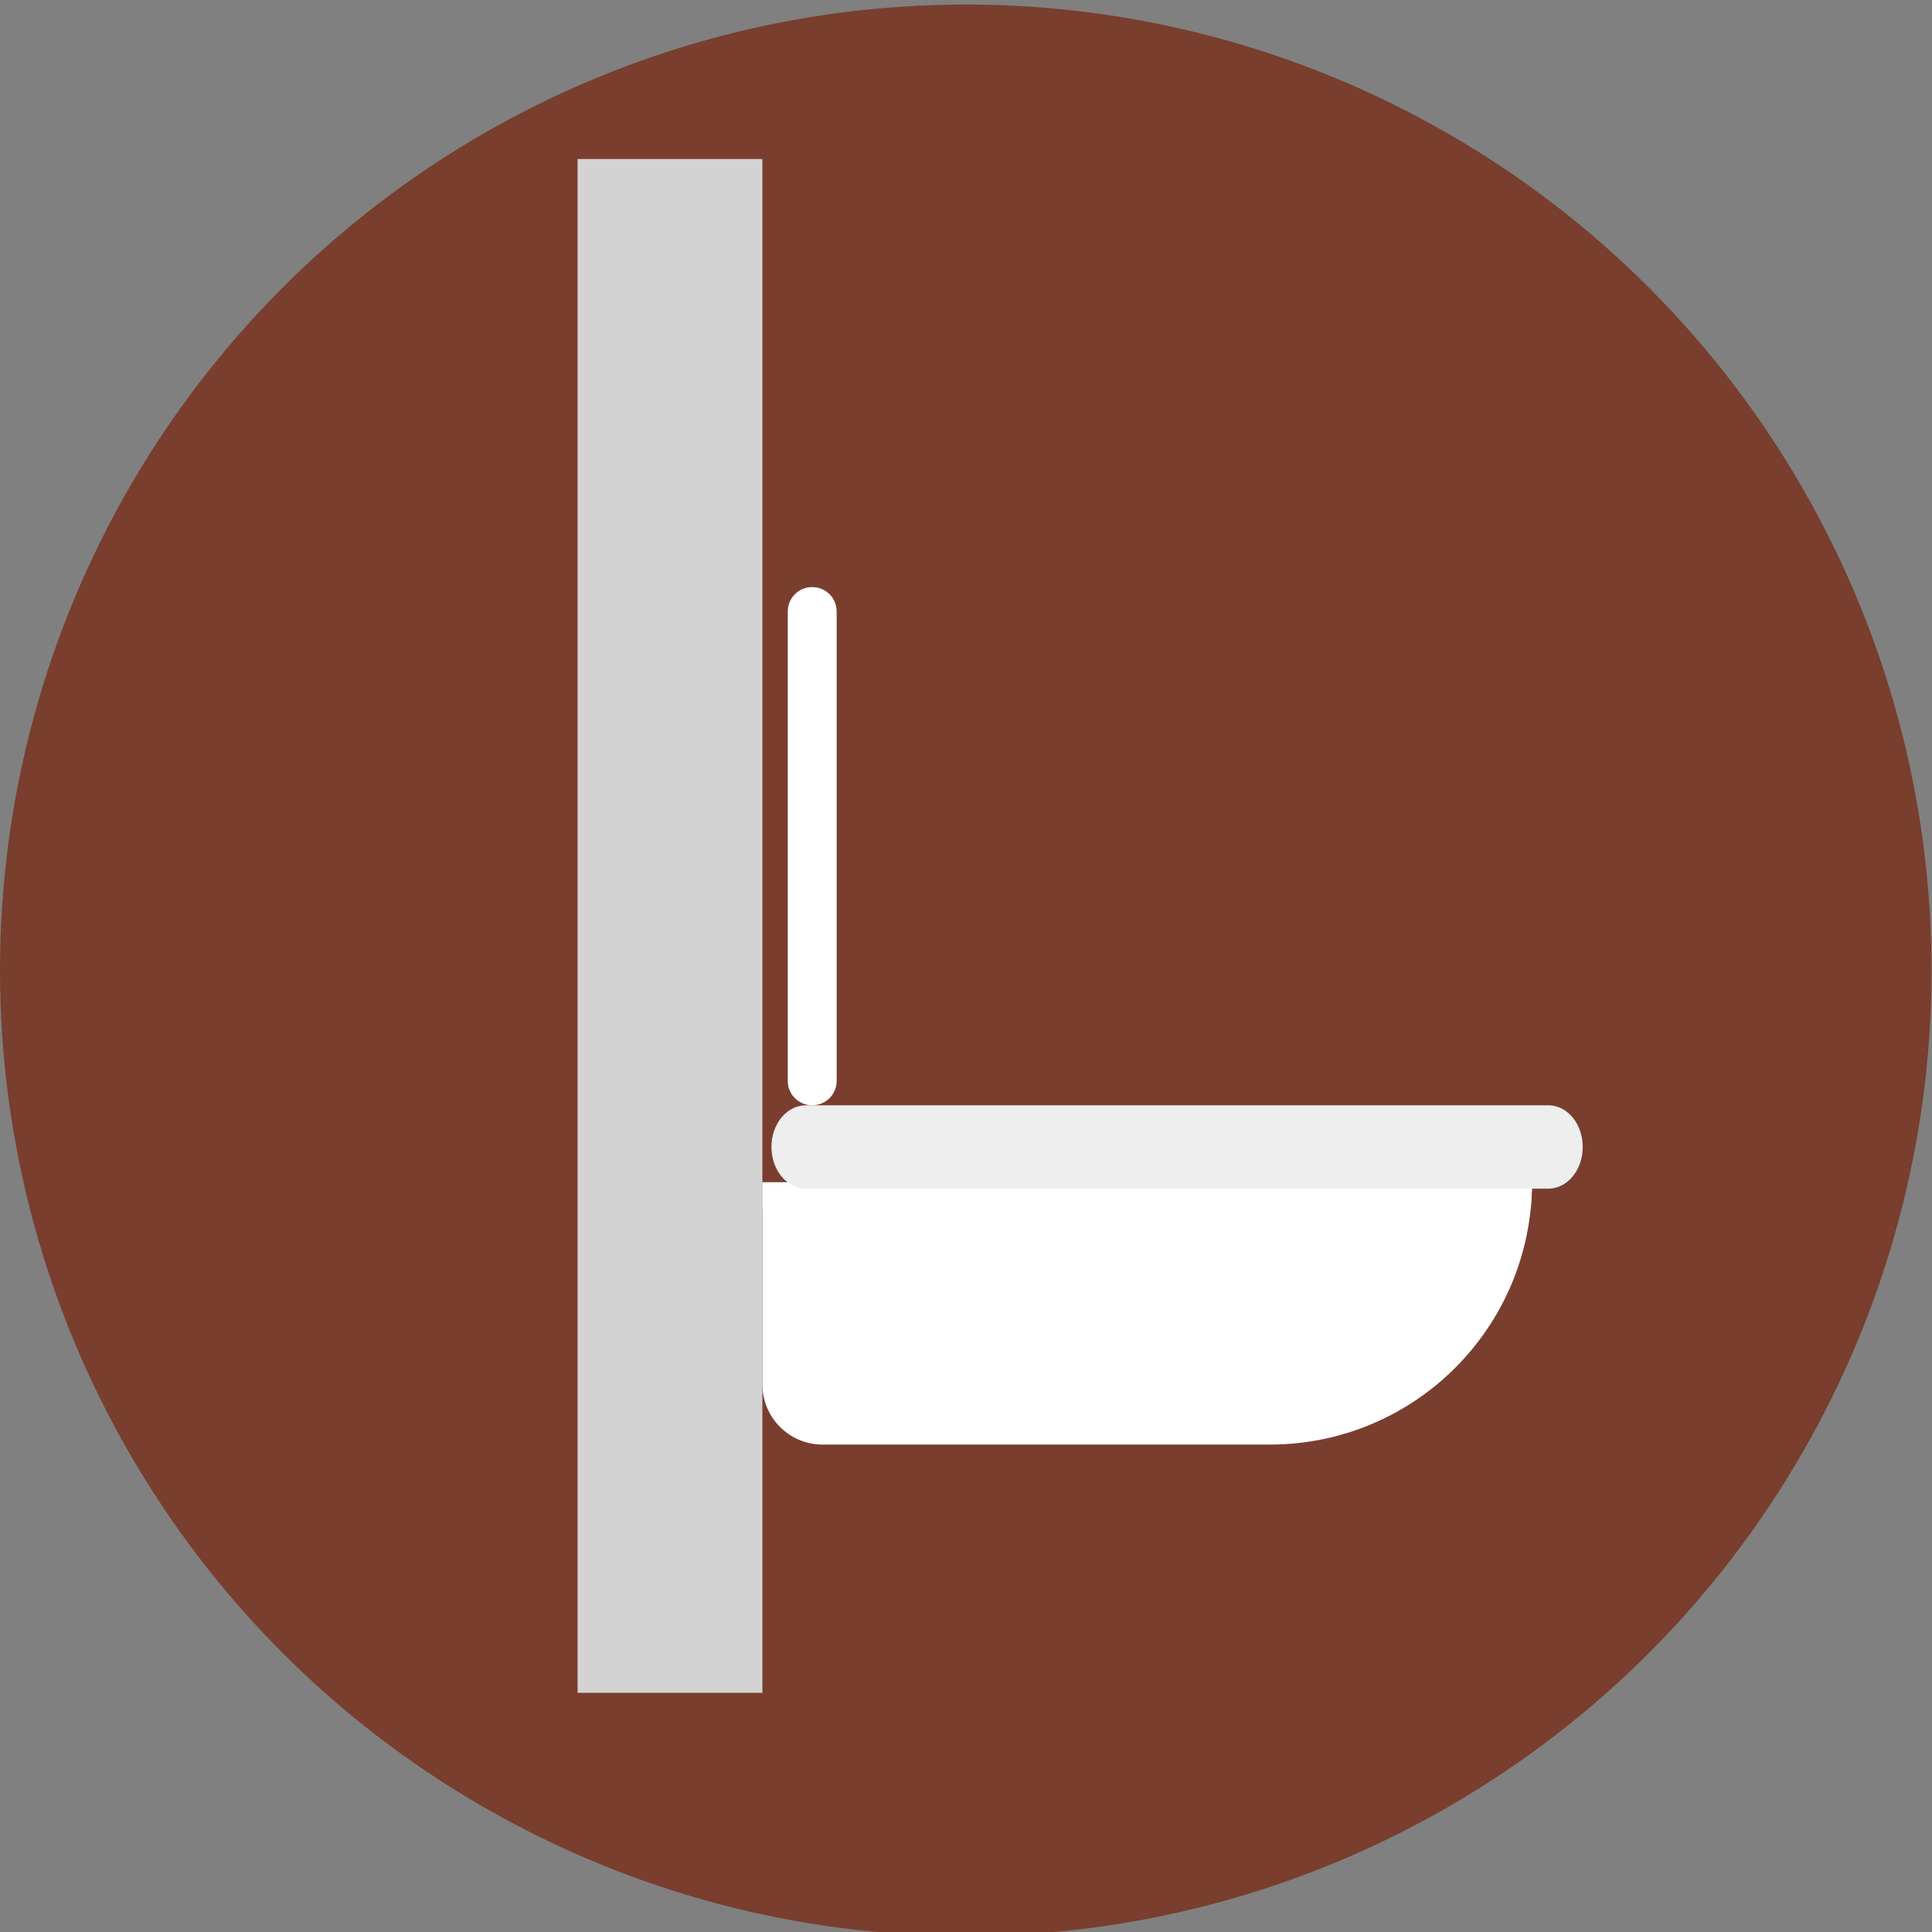
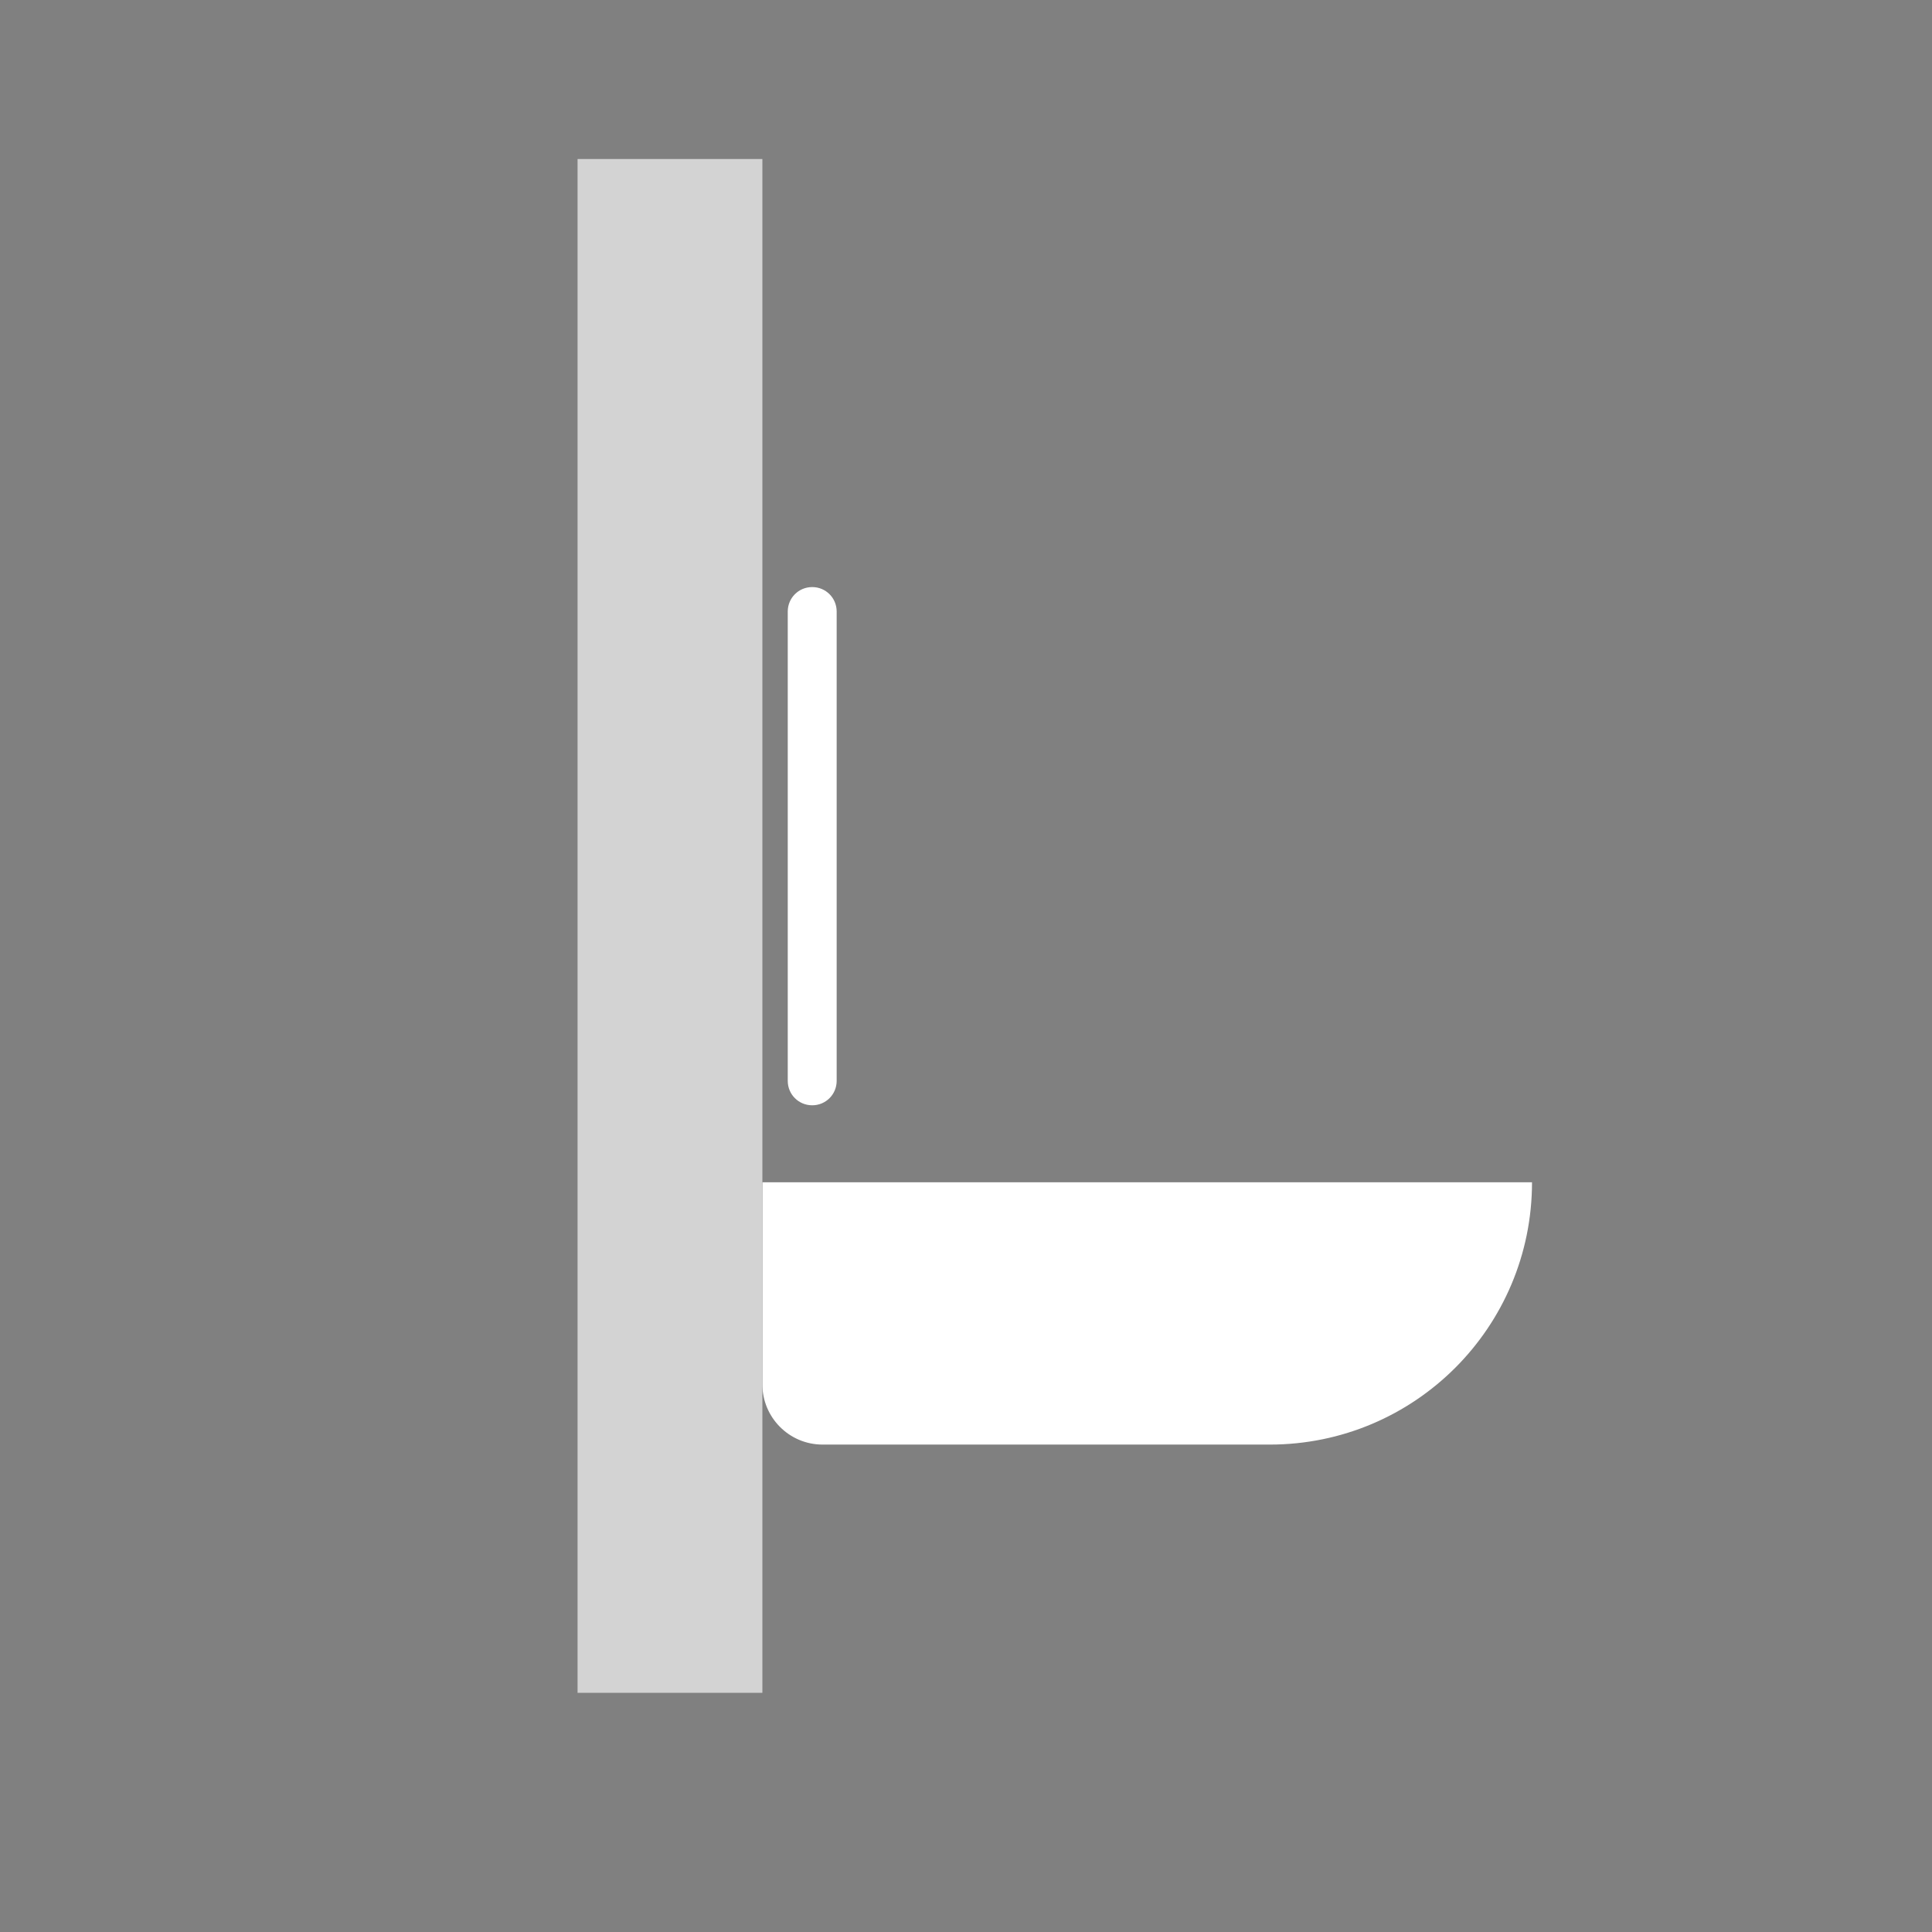
<svg xmlns="http://www.w3.org/2000/svg" version="1.1" width="150" height="150">
  <rect width="100%" height="100%" fill="#808080" stroke="none" />
  <svg version="1.1" id="Calque_1" x="0" y="0" viewBox="-207 383.1 426.5 426.5" style="enable-background:new -207 383.1 426.5 426.5;" xml:space="preserve" width="150" height="150">
    <style type="text/css">
	.st0{fill:#793E2D;}
	.st1{fill:#FFFFFF;}
	.st2{fill:#EEEEEE;}
	.st3{fill:#D3D3D3;}
</style>
-     <circle id="XMLID_1_" class="st0" cx="6.2" cy="597.3" r="213.2" />
    <g id="XMLID_2_">
</g>
    <g id="XMLID_20_">
</g>
    <g id="XMLID_21_">
</g>
    <g id="XMLID_22_">
</g>
    <g id="XMLID_23_">
</g>
    <g id="XMLID_24_">
</g>
    <g id="XMLID_25_">
</g>
    <g id="XMLID_26_">
</g>
    <g id="XMLID_28_">
</g>
    <g id="XMLID_72_">
</g>
    <g id="XMLID_73_">
</g>
    <g id="XMLID_74_">
</g>
    <g id="XMLID_75_">
</g>
    <g id="XMLID_76_">
</g>
    <g id="XMLID_77_">
</g>
    <g>
      <path class="st1" d="M-38.7,688.7c0,7.3,5.9,13.3,13.3,13.3h98.7c32,0,57.9-25.9,57.9-57.9H-38.7V688.7z M-38.7,688.7" />
-       <path class="st1" d="M-38.7,644.1v5.9h169.6c0.2-1.9,0.3-3.9,0.3-5.9H-38.7z M-38.7,644.1" />
-       <path class="st2" d="M-29.1,645.5c-4.2,0-7.6-4.1-7.6-9.2c0-5.1,3.4-9.2,7.6-9.2h163.9c4.2,0,7.6,4.1,7.6,9.2   c0,5.1-3.4,9.2-7.6,9.2H-29.1z M-29.1,645.5" />
      <path class="st1" d="M-33.1,621.7c0,3,2.4,5.4,5.4,5.4c3,0,5.4-2.4,5.4-5.4V518.1c0-3-2.4-5.4-5.4-5.4c-3,0-5.4,2.4-5.4,5.4V621.7z    M-33.1,621.7" />
      <rect x="-79.5" y="418.2" class="st3" width="40.8" height="338.6" />
    </g>
  </svg>
</svg>